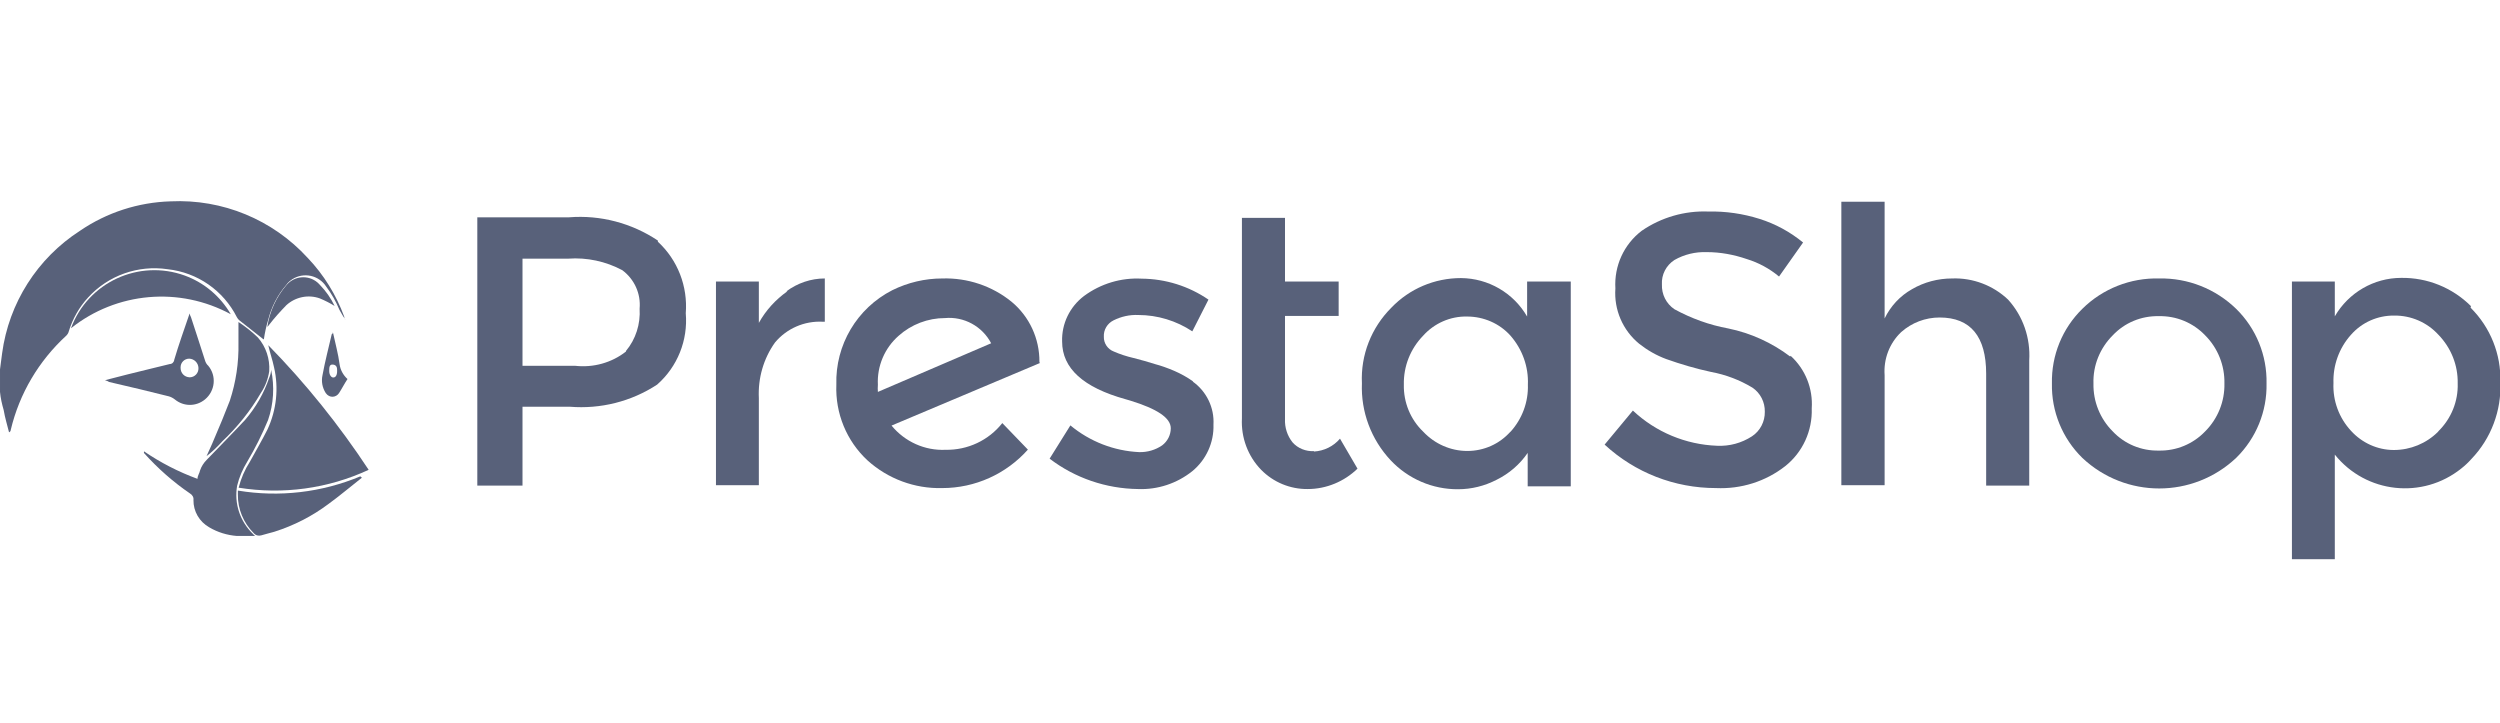
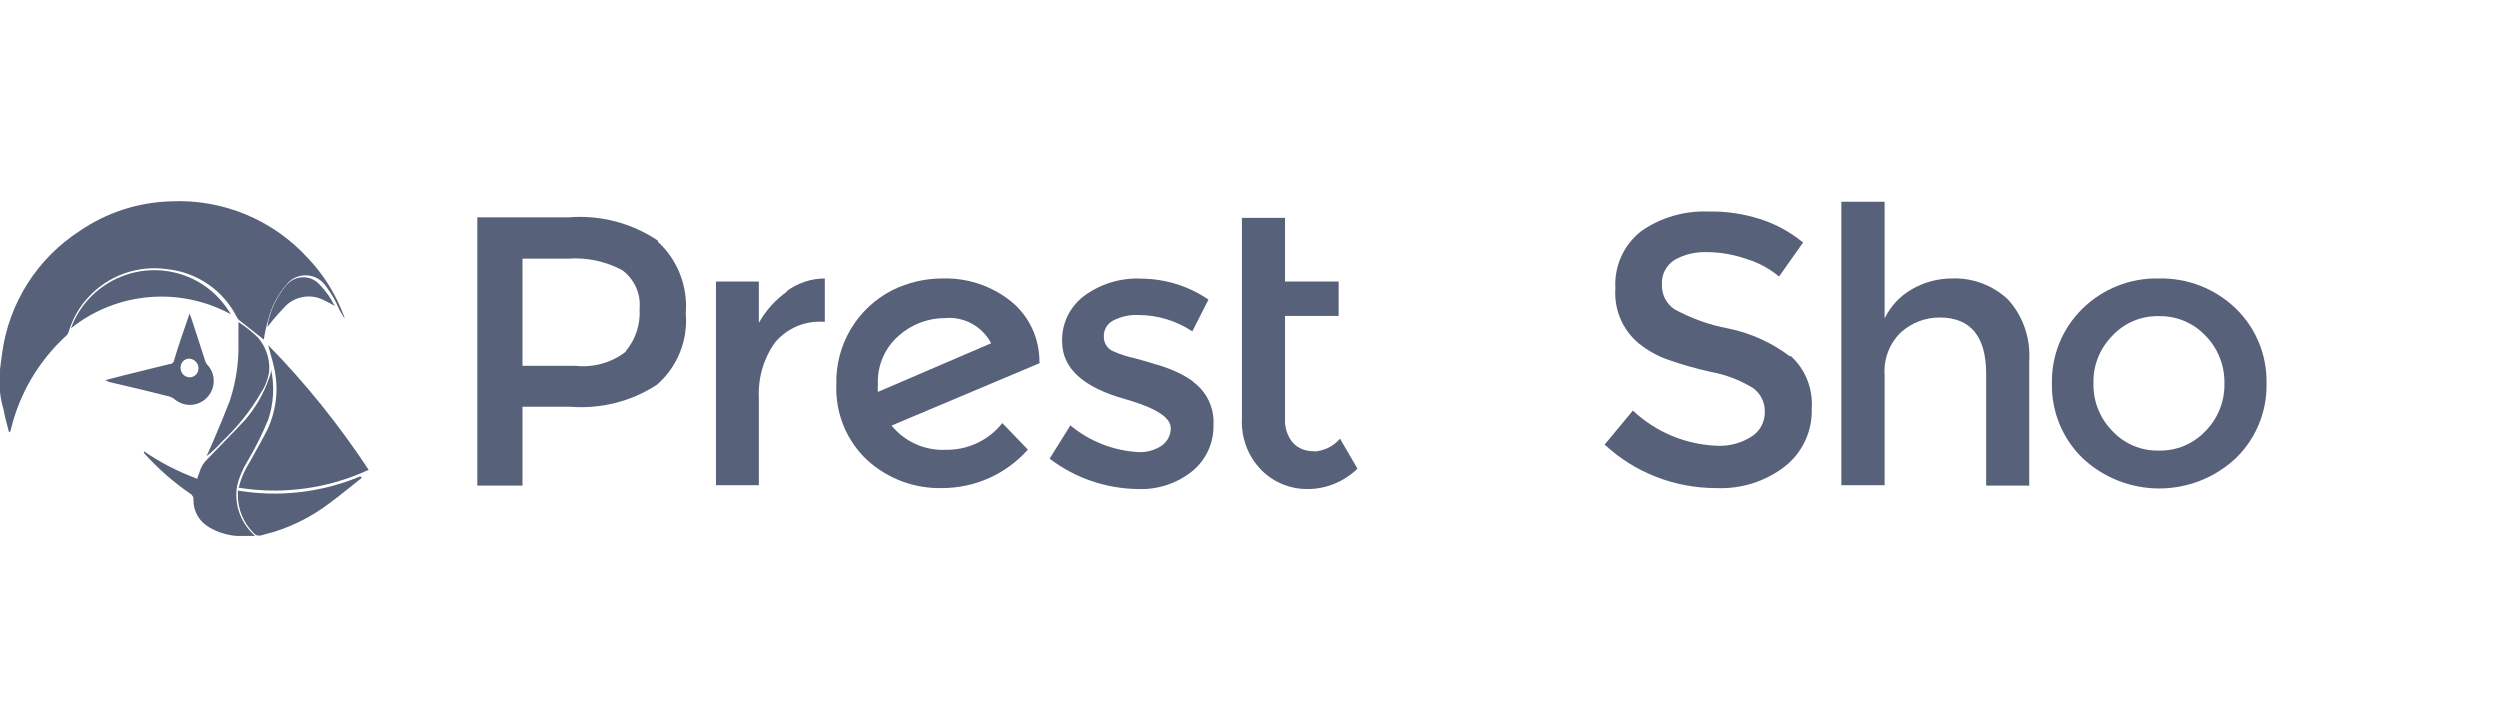
<svg xmlns="http://www.w3.org/2000/svg" id="a" viewBox="0 0 130 37.6">
  <path d="M0,19.21l.11-.84c.35-2.61,1.83-4.94,4.05-6.37,1.39-.95,3.03-1.48,4.71-1.53,2.7-.13,5.31,.95,7.13,2.94,.84,.88,1.48,1.92,1.9,3.06,0,0,0,.11,.07,.17s0,0,0,0c-.12-.17-.22-.35-.32-.53-.18-.43-.41-.84-.69-1.21-.38-.59-1.17-.76-1.76-.38-.12,.08-.23,.17-.31,.29-.46,.53-.78,1.16-.95,1.84-.1,.33-.17,.66-.22,1-.04-.02-.07-.04-.1-.07l-1.17-.92c-.05-.04-.1-.1-.13-.16-.7-1.39-2.05-2.33-3.6-2.5-1.54-.23-3.09,.32-4.14,1.47-.46,.5-.8,1.1-1,1.75-.02,.09-.07,.17-.13,.23-1.43,1.31-2.44,3.01-2.89,4.9,0,.06-.04,.11-.09,.13-.09-.36-.21-.75-.28-1.16-.09-.31-.16-.62-.19-.94,0-.07,0-.13,0-.2v-.97Z" style="fill:#58617a;" />
  <path d="M19.17,24.43c-2.11,.98-4.46,1.3-6.76,.93,.12-.48,.32-.94,.59-1.36,.3-.55,.63-1.11,.91-1.67,.47-1.01,.59-2.15,.34-3.23-.08-.39-.21-.74-.3-1.15,1.95,1.99,3.69,4.16,5.22,6.48Z" style="fill:#58617a;" />
  <path d="M14.1,19.23c.18,.87,.13,1.77-.16,2.61-.31,.75-.67,1.47-1.08,2.16-.24,.39-.42,.81-.53,1.26-.16,.92,.15,1.85,.82,2.5,.03,.04,.08,.08,.12,.11h-.95c-.51-.04-1-.19-1.44-.45-.51-.29-.83-.83-.82-1.42,.02-.14-.06-.27-.18-.34-.88-.6-1.68-1.31-2.39-2.1-.01-.03-.01-.06,0-.09,.86,.59,1.8,1.07,2.78,1.43,0-.17,.11-.3,.13-.43,.07-.21,.19-.4,.35-.56,.66-.69,1.35-1.38,2-2.08,.55-.64,.98-1.39,1.25-2.19,.06-.13,.09-.27,.1-.41Z" style="fill:#58617a;" />
  <path d="M3.69,17.07c.88-2.39,3.53-3.61,5.92-2.74,1.01,.37,1.85,1.08,2.39,2.01-2.67-1.45-5.94-1.16-8.31,.73Z" style="fill:#58617a;" />
  <path d="M5.46,19.77l1.17-.3c.73-.19,1.46-.35,2.2-.54,.12,0,.22-.1,.23-.22,.24-.81,.52-1.59,.8-2.41,.01,.07,.04,.13,.07,.19,.24,.74,.49,1.49,.73,2.25,.03,.11,.09,.21,.17,.28,.44,.53,.36,1.31-.17,1.75-.46,.38-1.11,.38-1.57,0-.09-.07-.2-.13-.31-.16-1-.25-2.07-.51-3.12-.75-.03-.04-.11-.05-.2-.09Zm4.42-.15c.25-.01,.45-.22,.44-.48,0,0,0,0,0-.01-.01-.26-.22-.47-.48-.48-.25,0-.45,.2-.45,.45,0,.01,0,.02,0,.03,0,.27,.2,.48,.47,.49,0,0,.01,0,.02,0Z" style="fill:#58617a;" />
  <path d="M18.82,24.84c-.56,.44-1.14,.93-1.73,1.36-.85,.64-1.81,1.13-2.82,1.45-.22,.07-.44,.11-.69,.19-.14,.04-.29,0-.39-.12-.53-.53-.83-1.25-.82-2,0-.07,0-.14,0-.21,2.15,.36,4.36,.1,6.37-.74,0,0,.04,.05,.08,.07Z" style="fill:#58617a;" />
  <path d="M12.41,16.75c.36,.24,.69,.5,1,.8,.42,.48,.63,1.11,.59,1.75-.06,.41-.21,.8-.44,1.14-.54,.93-1.22,1.77-2,2.51-.25,.28-.52,.54-.82,.77,.13-.3,.28-.6,.39-.88,.28-.65,.56-1.32,.82-2,.32-.97,.47-1.98,.45-3,0-.31,0-.68,0-1.09Z" style="fill:#58617a;" />
  <path d="M17.4,15.91c-.24-.15-.5-.28-.76-.39-.6-.22-1.28-.08-1.75,.35-.31,.32-.61,.65-.88,1-.03,.05-.07,.09-.11,.13,.12-.81,.47-1.56,1-2.18,.41-.48,1.13-.54,1.61-.13,.05,.04,.09,.09,.13,.13,.31,.32,.57,.69,.76,1.09Z" style="fill:#58617a;" />
-   <path d="M17.31,17.27c.13,.6,.28,1.14,.35,1.68,.04,.29,.19,.56,.41,.76-.16,.24-.29,.5-.44,.73s-.49,.28-.69,0c-.18-.28-.24-.61-.17-.93,.13-.71,.32-1.44,.48-2.13,.04-.03,.06-.03,.06-.11Zm.22,2c0-.11,0-.28-.2-.31s-.21,.13-.21,.33,.1,.34,.21,.34,.2-.1,.2-.33v-.03Z" style="fill:#58617a;" />
  <path d="M45.65,20.38c-.01-.12-.01-.25,0-.37-.05-.97,.35-1.91,1.08-2.55,.66-.59,1.52-.92,2.41-.92,.99-.09,1.94,.43,2.4,1.31l-5.89,2.53Zm8.4-1.56c.01-1.21-.52-2.36-1.45-3.13-1.01-.82-2.29-1.25-3.6-1.21-.9,0-1.79,.21-2.6,.61-1.84,.94-2.97,2.85-2.91,4.91-.06,1.49,.53,2.93,1.62,3.94,1.06,.96,2.46,1.48,3.89,1.44,1.7,0,3.32-.73,4.45-2l-1.33-1.38c-.71,.9-1.8,1.41-2.95,1.39-1.08,.05-2.12-.42-2.81-1.26l7.71-3.25-.02-.06Z" style="fill:#58617a;" />
  <path d="M40.94,15.15c-.61,.43-1.12,.99-1.48,1.64v-2.15h-2.23v10.59h2.23v-4.53c-.05-1.03,.24-2.05,.84-2.89,.61-.73,1.53-1.13,2.48-1.08h.11v-2.25c-.72,0-1.42,.24-2,.67" style="fill:#58617a;" />
  <path d="M62.05,19.84c-.31-.22-.65-.41-1-.56-.33-.14-.66-.26-1-.35-.33-.11-.71-.21-1.13-.32-.34-.08-.68-.19-1-.33-.32-.12-.53-.43-.52-.77-.02-.36,.18-.69,.5-.85,.4-.2,.84-.3,1.29-.28,1,0,1.98,.3,2.81,.85l.84-1.65c-1.02-.7-2.23-1.08-3.47-1.09-1.07-.06-2.13,.26-3,.9-.74,.56-1.17,1.44-1.14,2.37,0,1.39,1.1,2.39,3.3,3l.24,.07c1.4,.43,2.11,.9,2.11,1.44,0,.35-.17,.68-.45,.89-.35,.24-.77,.36-1.19,.35-1.31-.06-2.57-.55-3.58-1.39l-1.08,1.73c1.32,1.01,2.94,1.56,4.6,1.58,1.02,.04,2.02-.29,2.82-.93,.72-.59,1.13-1.49,1.1-2.42,.05-.88-.36-1.73-1.08-2.24" style="fill:#58617a;" />
  <path d="M32.55,18.28c-.75,.59-1.71,.85-2.66,.74h-2.72v-5.57h2.38c.97-.07,1.95,.14,2.81,.6,.63,.47,.97,1.22,.9,2,.05,.8-.2,1.59-.71,2.2m1.66-5.74c-1.36-.91-2.99-1.34-4.62-1.21h-4.77v13.95h2.35v-4.1h2.46c1.6,.13,3.2-.27,4.54-1.15,1.06-.93,1.61-2.31,1.49-3.71,.11-1.4-.42-2.77-1.45-3.72" style="fill:#58617a;" />
  <path d="M68.33,23.46c-.42,.02-.84-.14-1.12-.46-.27-.34-.41-.77-.39-1.21v-5.36h2.79v-1.79h-2.79v-3.31h-2.24v10.43c-.05,.99,.31,1.96,1,2.67,.64,.65,1.51,1.01,2.42,1,.97,0,1.9-.39,2.59-1.06l-.91-1.56c-.34,.4-.83,.64-1.36,.67" style="fill:#58617a;" />
-   <path d="M78.54,22.45c-.57,.64-1.38,1-2.24,1-.87,0-1.7-.37-2.29-1-.67-.64-1.03-1.53-1.01-2.45-.02-.95,.34-1.86,1-2.54,.58-.65,1.42-1.02,2.29-1,.86,0,1.69,.36,2.26,1,.61,.7,.94,1.61,.9,2.54,.03,.91-.3,1.79-.91,2.46m.87-6c-.71-1.23-2.02-1.99-3.44-2-1.37,0-2.67,.55-3.62,1.54-1.04,1.04-1.6,2.46-1.53,3.93-.06,1.48,.48,2.92,1.49,4,.91,.97,2.18,1.52,3.51,1.51,.7,0,1.38-.17,2-.49,.65-.32,1.21-.8,1.62-1.4v1.74h2.24V14.64h-2.27v1.83h0Z" style="fill:#58617a;" />
  <path d="M114.67,22.43c-.63,.66-1.5,1.02-2.41,1-.91,.02-1.78-.34-2.4-1-.66-.66-1.02-1.56-1-2.49-.03-.94,.34-1.84,1-2.5,.62-.66,1.49-1.02,2.4-1,.91-.02,1.78,.34,2.41,1,.66,.66,1.02,1.57,1,2.5,.02,.93-.34,1.83-1,2.49m-2.39-7.95c-1.49-.04-2.94,.53-4,1.58-1.04,1.02-1.61,2.42-1.58,3.88-.03,1.45,.54,2.85,1.58,3.87,2.25,2.12,5.75,2.12,8,0,1.04-1.02,1.61-2.42,1.58-3.87,.03-1.46-.54-2.86-1.58-3.88-1.07-1.04-2.51-1.61-4-1.58" style="fill:#58617a;" />
-   <path d="M126.78,22.45c-.61,.61-1.44,.95-2.3,.95-.85,0-1.66-.37-2.23-1-.62-.67-.95-1.56-.91-2.48-.03-.92,.29-1.82,.91-2.51,.57-.65,1.39-1.01,2.25-1,.87-.01,1.71,.35,2.3,1,.66,.68,1.02,1.59,1,2.53,.03,.93-.34,1.83-1,2.48m1.69-6.5c-.96-.96-2.27-1.49-3.63-1.47-1.42,0-2.74,.77-3.45,2v-1.81h-2.23v14.44h2.23v-5.44c1.62,2.02,4.56,2.34,6.58,.72,.19-.15,.36-.31,.52-.49,1.03-1.07,1.57-2.52,1.51-4,.04-1.45-.52-2.85-1.55-3.87" style="fill:#58617a;" />
  <path d="M101.51,14.48c-.73,0-1.46,.19-2.09,.56-.62,.35-1.11,.88-1.42,1.52v-6.07h-2.25v14.74h2.25v-5.72c-.06-.84,.25-1.66,.86-2.24,.55-.49,1.26-.76,2-.76,1.62,0,2.42,1,2.42,2.92v5.82h2.24v-6.51c.07-1.16-.32-2.3-1.1-3.16-.78-.74-1.83-1.14-2.91-1.1" style="fill:#58617a;" />
  <path d="M93.09,18.54c-.95-.72-2.05-1.22-3.22-1.46-.98-.18-1.92-.52-2.8-1-.43-.29-.67-.78-.65-1.29-.03-.51,.22-.99,.65-1.27,.51-.29,1.09-.43,1.68-.41,.71,0,1.41,.13,2.08,.36,.62,.19,1.19,.5,1.68,.91l1.25-1.77c-.67-.55-1.44-.97-2.27-1.23-.86-.27-1.75-.4-2.65-.38-1.23-.05-2.45,.3-3.47,1-.93,.71-1.44,1.83-1.37,3-.08,1.1,.38,2.17,1.23,2.87,.43,.34,.9,.61,1.41,.8,.76,.27,1.54,.5,2.33,.67,.76,.14,1.5,.42,2.16,.82,.41,.28,.65,.75,.64,1.25,.01,.51-.24,1-.67,1.28-.54,.35-1.17,.52-1.81,.49-1.63-.06-3.19-.71-4.38-1.83l-1.47,1.77c1.58,1.46,3.64,2.26,5.79,2.26,1.3,.06,2.58-.34,3.6-1.14,.91-.72,1.42-1.84,1.38-3,.07-1.03-.33-2.04-1.1-2.74" style="fill:#58617a;" />
</svg>